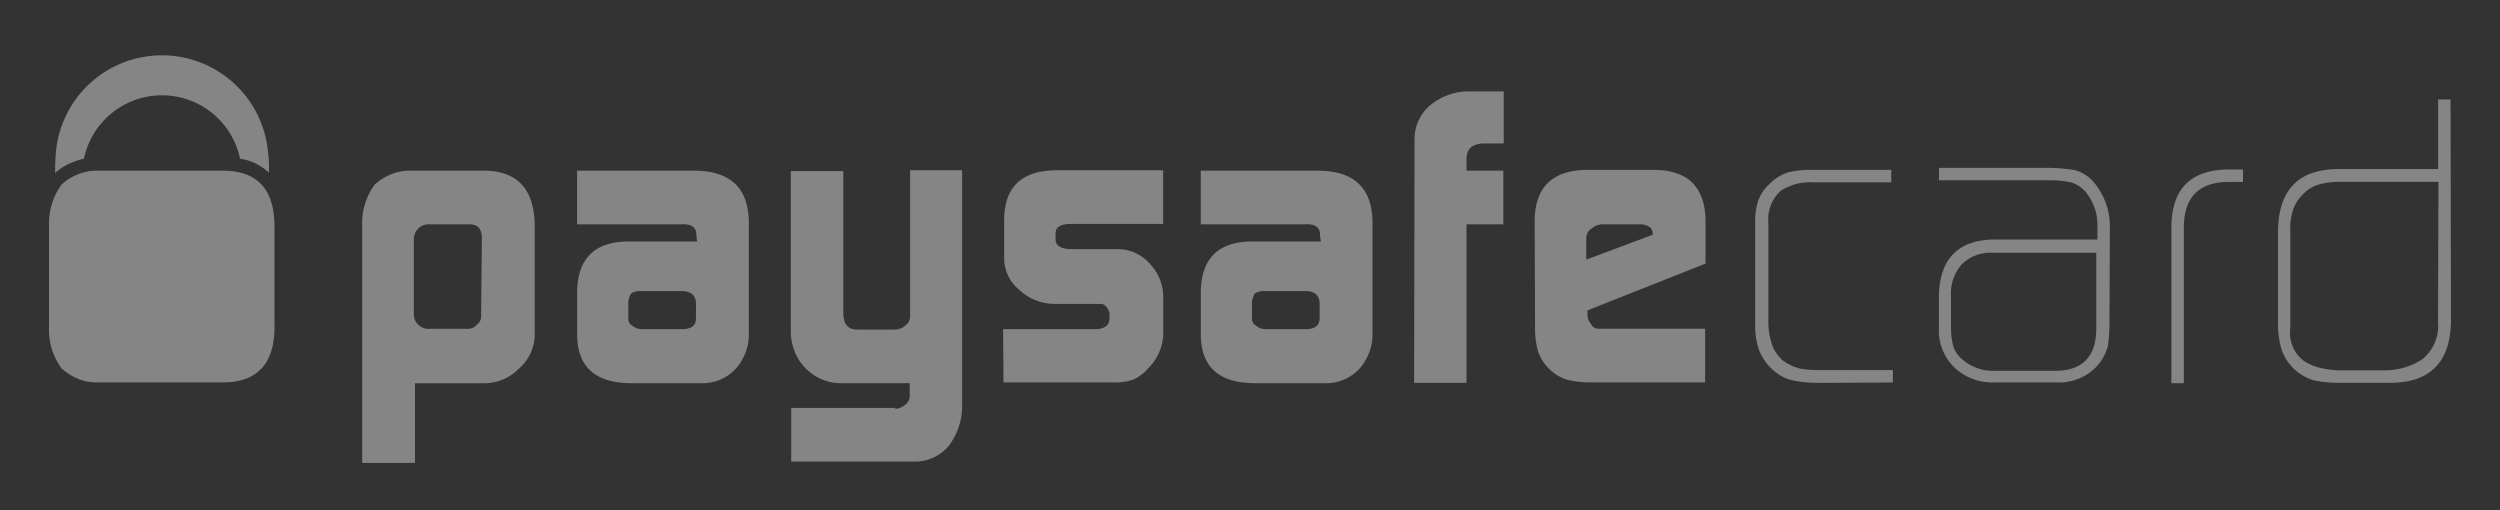
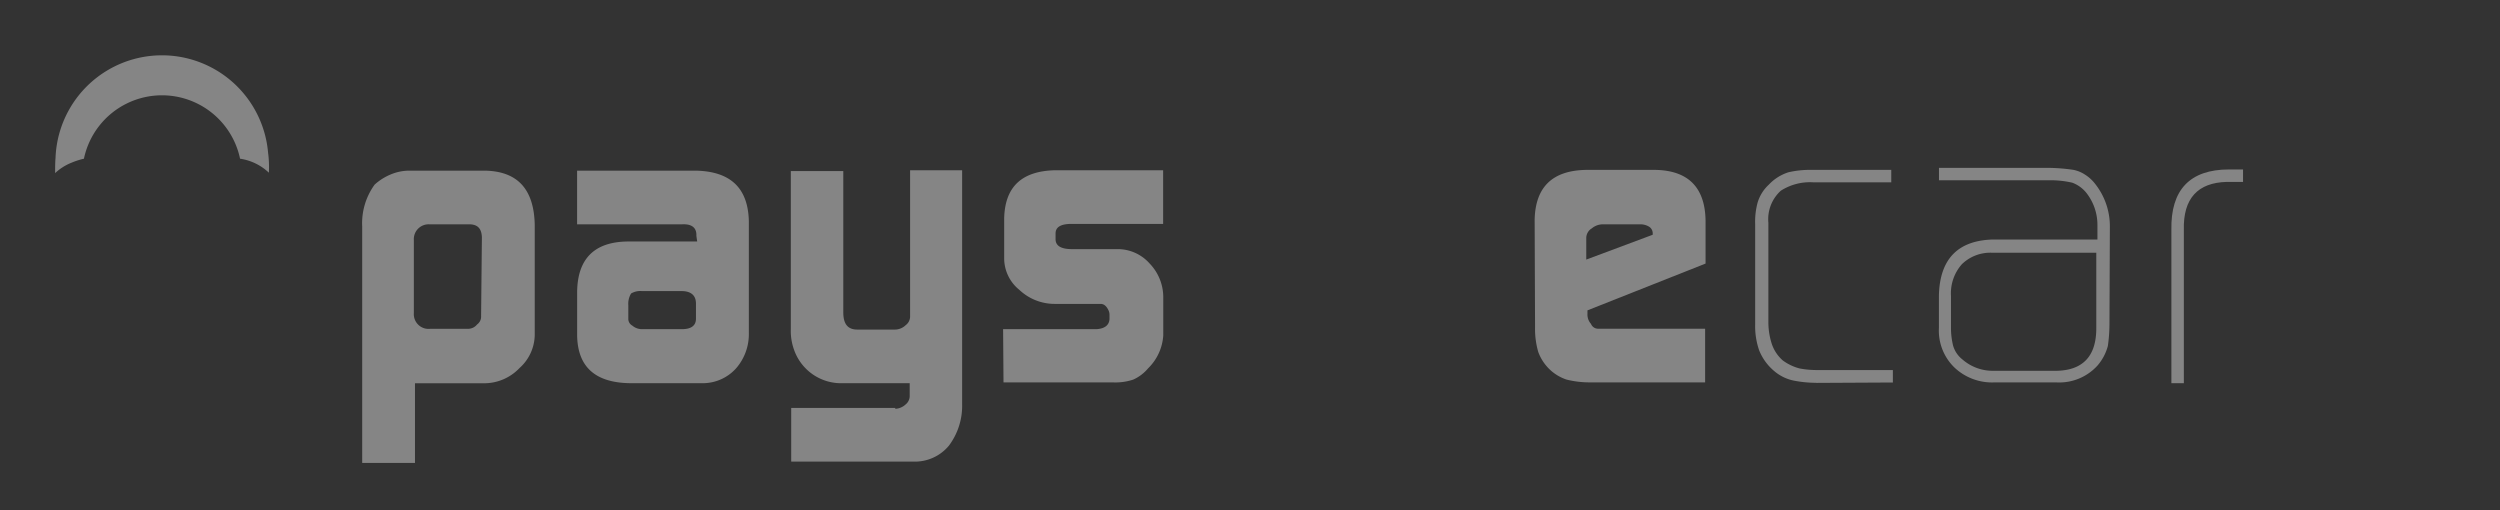
<svg xmlns="http://www.w3.org/2000/svg" width="172.398" height="35.183" viewBox="0 0 172.398 35.183">
  <rect x="0" y="0" width="172.398" height="35.183" fill="#333333" stroke="none" />
  <g id="Paysafe" opacity=".4">
    <path id="Rectangle_1" fill="none" d="M0 0h172.398v35.183H0z" data-name="Rectangle 1" />
    <g id="paysafecard-vector-logo" fill="#fff" transform="translate(3.376 3.814)">
      <path id="Path_46" d="M98.5 303.265a4.532 4.532 0 0 1 .856-2.9 3.805 3.805 0 0 1 1.077-.69 3.358 3.358 0 0 1 1.325-.276h5.162c2.264.028 3.423 1.242 3.478 3.727v7.622a3.118 3.118 0 0 1-1.049 2.264 3.361 3.361 0 0 1-2.349 1.049h-4.86v5.493H98.5Zm8.254.718c-.028-.58-.276-.859-.828-.883h-2.816a1.022 1.022 0 0 0-1.049 1.077v5.052a1.016 1.016 0 0 0 1.132 1.077h2.567a.8.8 0 0 0 .663-.3.661.661 0 0 0 .276-.58l.055-5.438Z" data-name="Path 46" transform="translate(-76.899 -291.446)" />
      <path id="Path_47" d="M160.426 303.9c.028-.552-.3-.828-.966-.8h-7.26v-3.7h8.2c2.374.055 3.589 1.187 3.644 3.478v7.729a3.586 3.586 0 0 1-.883 2.429 3.089 3.089 0 0 1-2.346 1.021h-4.941c-2.4-.028-3.644-1.1-3.671-3.313v-2.981q.041-3.435 3.478-3.478h4.8Zm-4.693 5.686a.526.526 0 0 0 .276.5 1.021 1.021 0 0 0 .662.245h2.76c.635 0 .966-.245.966-.718v-1.049c0-.552-.331-.859-.994-.859h-2.733a1.235 1.235 0 0 0-.745.166 1.345 1.345 0 0 0-.193.8v.911Z" data-name="Path 47" transform="translate(-115.78 -291.446)" />
      <path id="Path_48" d="M212.8 315.752a1.13 1.13 0 0 0 .718-.307.746.746 0 0 0 .276-.607v-.853h-4.61a3.435 3.435 0 0 1-3.34-2.236 3.816 3.816 0 0 1-.248-1.491v-10.9h3.619v9.742c0 .8.307 1.187.966 1.187h2.54a1.08 1.08 0 0 0 .8-.307.746.746 0 0 0 .3-.635V299.3h3.589v16.121a4.572 4.572 0 0 1-.911 2.871 3.048 3.048 0 0 1-2.454 1.1h-8.422v-3.7h7.177Z" data-name="Path 48" transform="translate(-154.438 -291.374)" />
      <path id="Path_49" d="M258.6 310.259h6.432c.58-.028.883-.276.911-.69v-.331a.718.718 0 0 0-.083-.307c-.138-.276-.307-.414-.524-.414h-3.178a3.543 3.543 0 0 1-2.429-.966 2.8 2.8 0 0 1-1.049-2.153v-2.785c.055-2.181 1.215-3.257 3.506-3.313h7.456v3.7h-6.318c-.745 0-1.1.221-1.1.663v.386c0 .469.386.69 1.132.69h3.175a2.94 2.94 0 0 1 2.181.994 3.344 3.344 0 0 1 .939 2.264v2.703a3.482 3.482 0 0 1-1.049 2.264 2.861 2.861 0 0 1-1.021.773 3.926 3.926 0 0 1-1.411.193h-7.536l-.028-3.671Z" data-name="Path 49" transform="translate(-192.809 -291.374)" />
-       <path id="Path_50" d="M316.226 303.9c.028-.552-.3-.828-.966-.8H308v-3.7h8.2c2.374.055 3.589 1.187 3.644 3.478v7.729a3.586 3.586 0 0 1-.883 2.429 3.089 3.089 0 0 1-2.346 1.021h-4.941c-2.4-.028-3.644-1.1-3.671-3.313v-2.981q.042-3.435 3.478-3.478h4.8Zm-4.693 5.686a.526.526 0 0 0 .276.5 1.021 1.021 0 0 0 .662.245h2.76c.635 0 .939-.245.966-.718v-1.049c0-.552-.331-.859-.994-.859h-2.733a1.235 1.235 0 0 0-.745.166 1.345 1.345 0 0 0-.193.8v.911Z" data-name="Path 50" transform="translate(-228.572 -291.446)" />
-       <path id="Path_51" d="M361.328 282.939a3.06 3.06 0 0 1 1.1-2.4 4.163 4.163 0 0 1 2.76-.939h2.291v3.589h-1.408q-1.159.041-1.159 1.077v.8h2.54v3.7h-2.54v10.931H361.3Z" data-name="Path 51" transform="translate(-267.159 -277.111)" />
      <path id="Path_52" d="M395.046 308.891v.245a.962.962 0 0 0 .245.69.522.522 0 0 0 .469.331h7.4v3.7h-7.864a6.555 6.555 0 0 1-1.684-.19 3.091 3.091 0 0 1-1.159-.69 3.2 3.2 0 0 1-.8-1.215 5.727 5.727 0 0 1-.221-1.712l-.028-7.422c.055-2.236 1.215-3.368 3.506-3.423h4.858c2.236.055 3.4 1.215 3.423 3.533v2.926Zm4.5-5.214v-.083a.542.542 0 0 0-.245-.469 1.143 1.143 0 0 0-.635-.166h-2.516a1.179 1.179 0 0 0-.8.276.776.776 0 0 0-.386.663v1.491Z" data-name="Path 52" transform="translate(-288.952 -291.303)" />
      <path id="Path_53" d="M450.71 313.885a8.058 8.058 0 0 1-1.491-.138 2.977 2.977 0 0 1-1.408-.662 3.631 3.631 0 0 1-1.049-1.435 5.106 5.106 0 0 1-.276-1.794v-6.9a5.034 5.034 0 0 1 .166-1.491 2.75 2.75 0 0 1 .773-1.242 3.185 3.185 0 0 1 1.353-.856 6.634 6.634 0 0 1 1.546-.166h5.548v.859h-5.383a3.718 3.718 0 0 0-2.236.58 2.653 2.653 0 0 0-.856 2.208v6.9a4.839 4.839 0 0 0 .221 1.408 2.617 2.617 0 0 0 .773 1.187 3.4 3.4 0 0 0 1.159.552 6.391 6.391 0 0 0 1.27.11h5.162v.859l-5.275.028Z" data-name="Path 53" transform="translate(-328.827 -291.301)" />
      <path id="Path_54" d="M504.156 309.521a10.922 10.922 0 0 1-.11 1.463 3.4 3.4 0 0 1-.718 1.353 3.558 3.558 0 0 1-2.816 1.159h-4.306a3.773 3.773 0 0 1-2.733-1.021 3.535 3.535 0 0 1-1.077-2.733v-2.236c.055-2.512 1.3-3.809 3.754-3.865h7.177v-.994a3.558 3.558 0 0 0-.69-2.125 2.242 2.242 0 0 0-1.049-.8 6.716 6.716 0 0 0-1.353-.166H492.4v-.856h7.423a12.62 12.62 0 0 1 1.85.138 2.245 2.245 0 0 1 .8.331 2.661 2.661 0 0 1 .718.663 4.711 4.711 0 0 1 .994 2.954l-.028 6.735Zm-.883-4.969h-7.257a2.808 2.808 0 0 0-2.043.8 3.029 3.029 0 0 0-.745 2.181v2.208a5.19 5.19 0 0 0 .138 1.187 1.868 1.868 0 0 0 .663.994 3.169 3.169 0 0 0 2.07.773h4.389c1.822-.028 2.76-.994 2.76-2.926v-5.217Z" data-name="Path 54" transform="translate(-362.066 -290.939)" />
      <path id="Path_55" d="M554.3 299.959c-1.988.055-3.009 1.132-2.954 3.313v10.569h-.859v-10.57c-.055-2.76 1.27-4.171 3.975-4.171h.966v.859Z" data-name="Path 55" transform="translate(-404.126 -291.229)" />
-       <path id="Path_56" d="M589.012 297.058c-.083 2.788-1.573 4.168-4.444 4.085h-3.2a8.827 8.827 0 0 1-1.794-.166 3.353 3.353 0 0 1-1.6-1.021 3.115 3.115 0 0 1-.718-1.411 5.943 5.943 0 0 1-.166-1.6v-6.318c.055-2.843 1.463-4.251 4.279-4.223h6.764v-4.8h.856l.028 15.458Zm-.859-9.772h-6.846a4.977 4.977 0 0 0-1.325.166 2.323 2.323 0 0 0-1.215.745 2.5 2.5 0 0 0-.663 1.1 4.038 4.038 0 0 0-.166 1.353v6.735a2.409 2.409 0 0 0 .994 2.291 3.822 3.822 0 0 0 1.077.442 6.681 6.681 0 0 0 1.325.166h2.981a4.7 4.7 0 0 0 2.733-.773 2.95 2.95 0 0 0 1.077-2.54l.028-9.689Z" data-name="Path 56" transform="translate(-423.376 -278.56)" />
      <g id="Group_10" data-name="Group 10">
        <path id="Path_57" d="M22.932 278a5.138 5.138 0 0 1 .856-.276 5.5 5.5 0 0 1 10.766 0 3.653 3.653 0 0 1 1.988.966 7.6 7.6 0 0 0-.055-1.38 7.345 7.345 0 0 0-14.658.359c-.028.331-.028.69-.028 1.049a3.609 3.609 0 0 1 1.131-.718Z" data-name="Path 57" transform="translate(-21.376 -270.594)" />
-         <path id="Path_58" d="M32.329 299.4h-8.778a3.357 3.357 0 0 0-1.325.276 3.446 3.446 0 0 0-1.077.69 4.532 4.532 0 0 0-.859 2.9v6.87a4.478 4.478 0 0 0 .859 2.9 3.8 3.8 0 0 0 1.077.69 3.357 3.357 0 0 0 1.325.276h8.806c2.264-.028 3.451-1.27 3.478-3.727V303.1c-.055-2.458-1.215-3.672-3.506-3.7Z" data-name="Path 58" transform="translate(-20.283 -291.446)" />
      </g>
    </g>
  </g>
</svg>